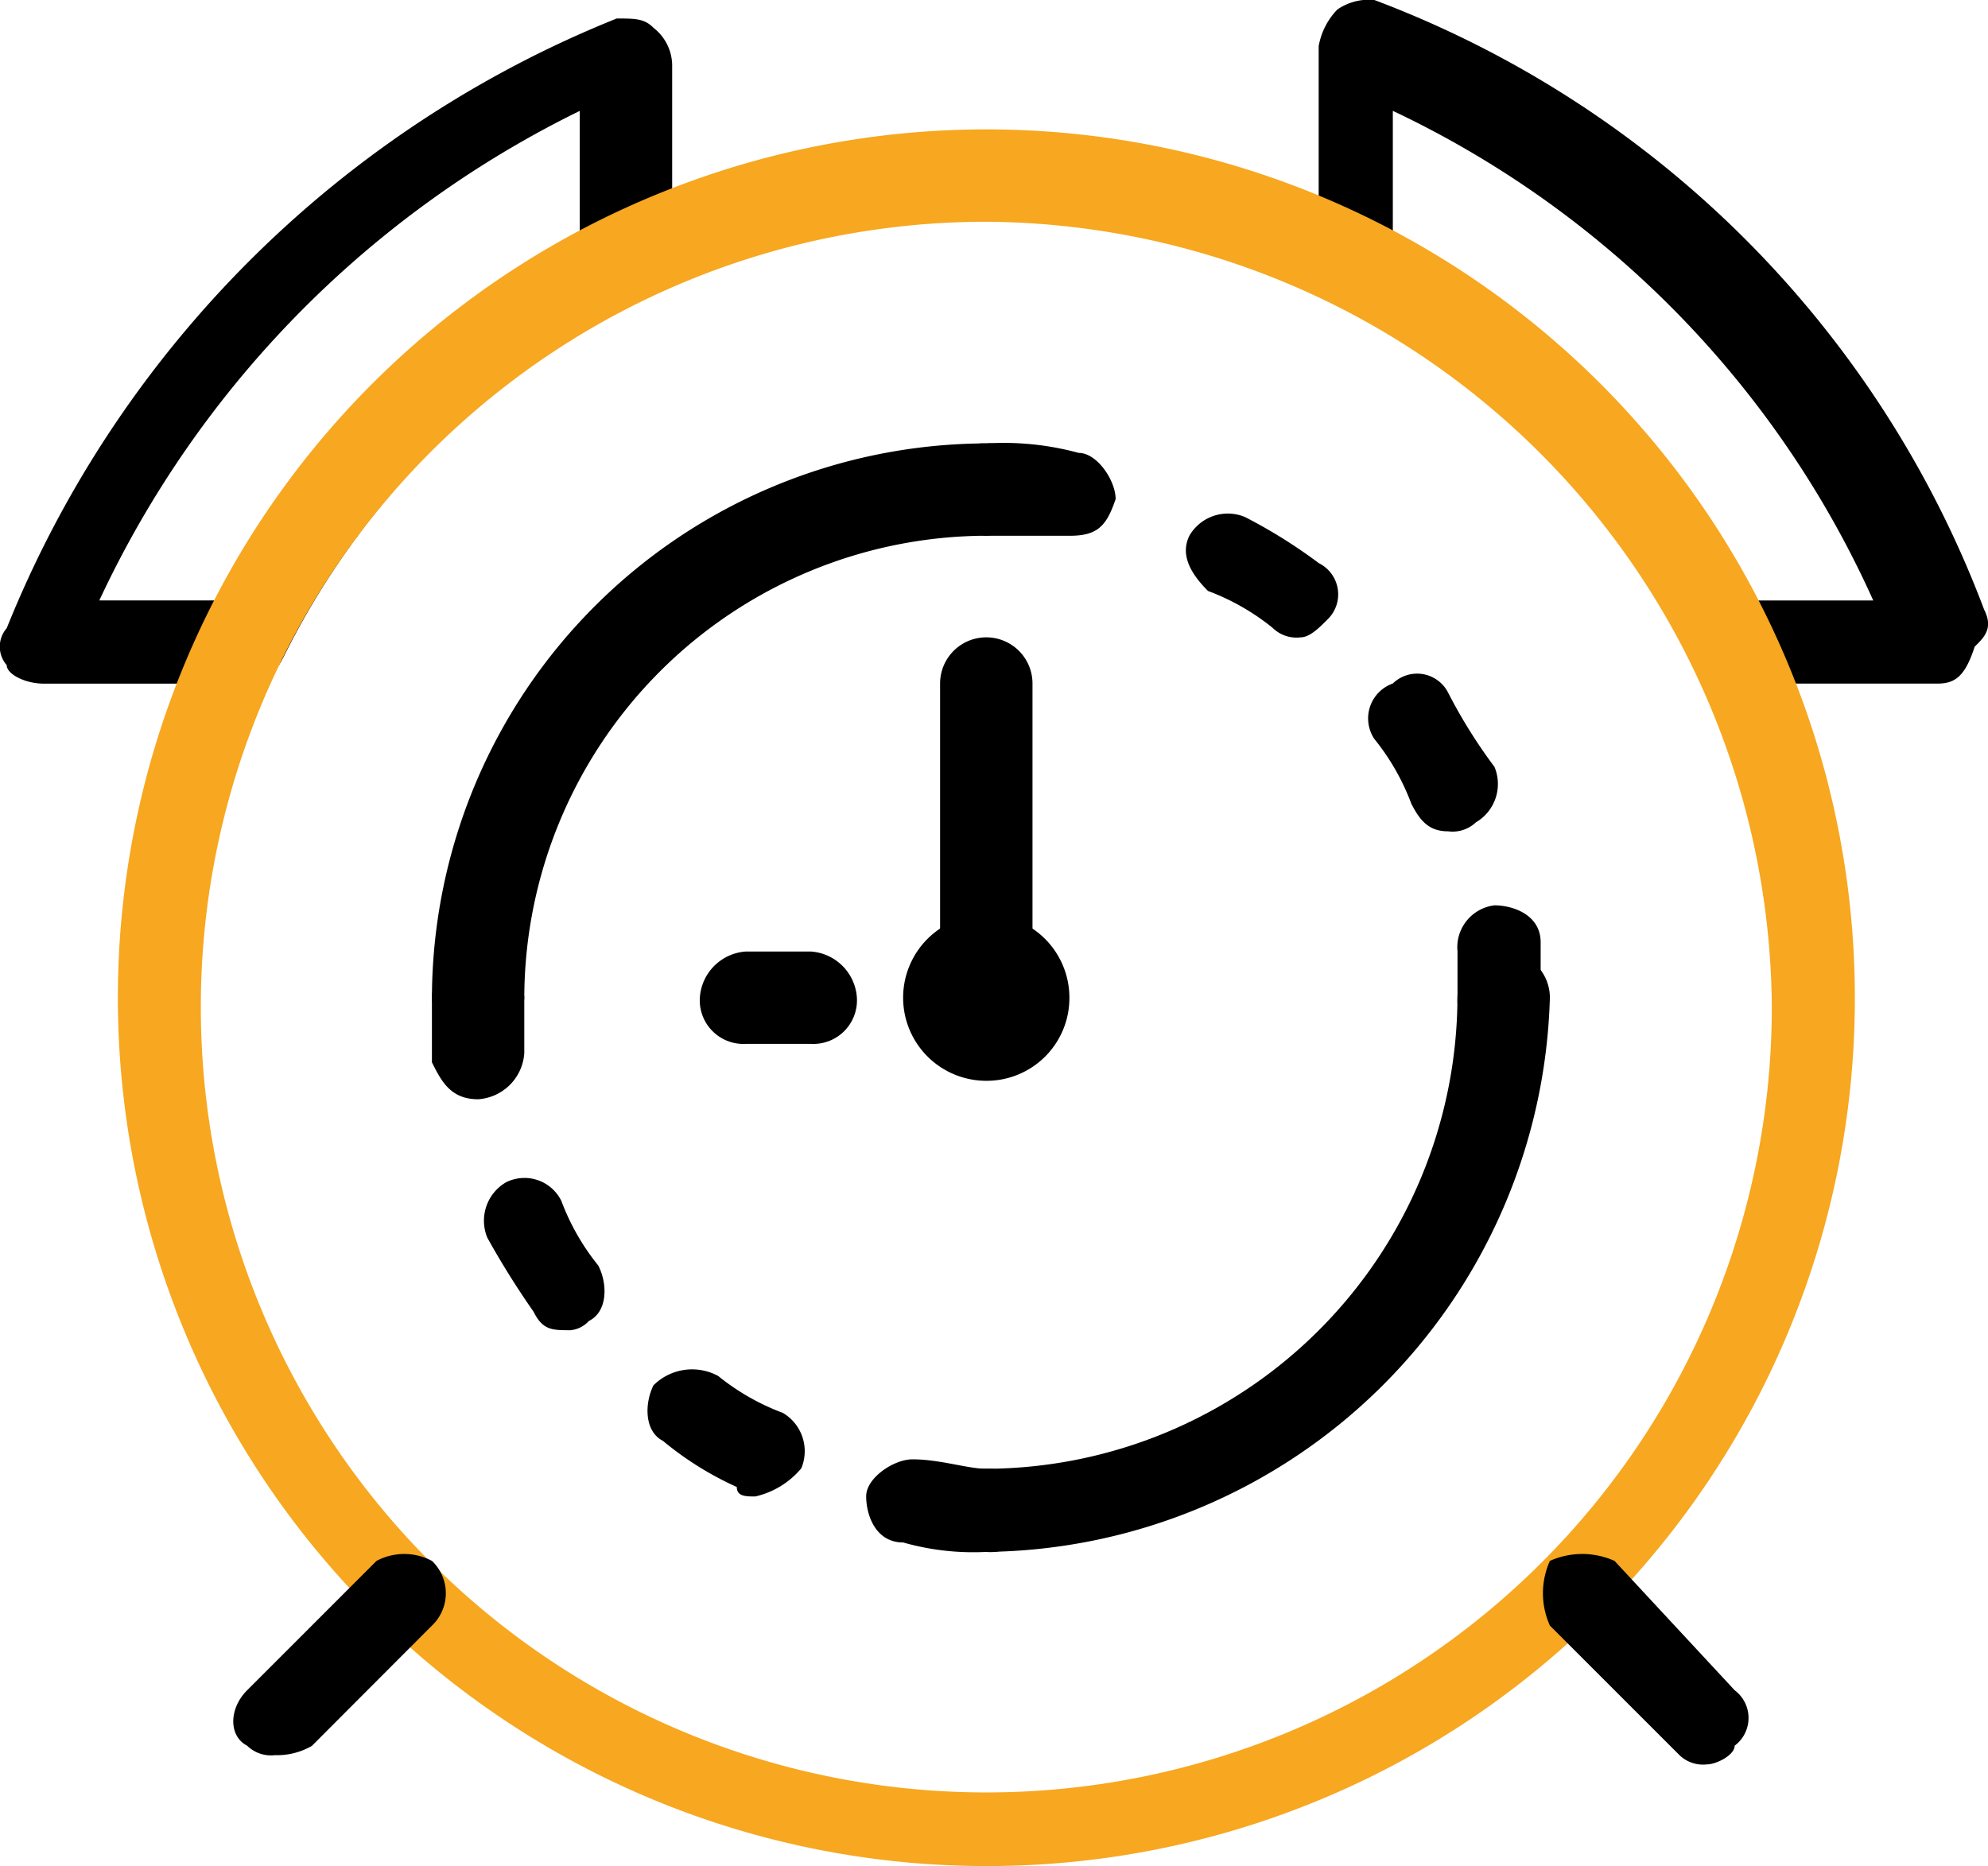
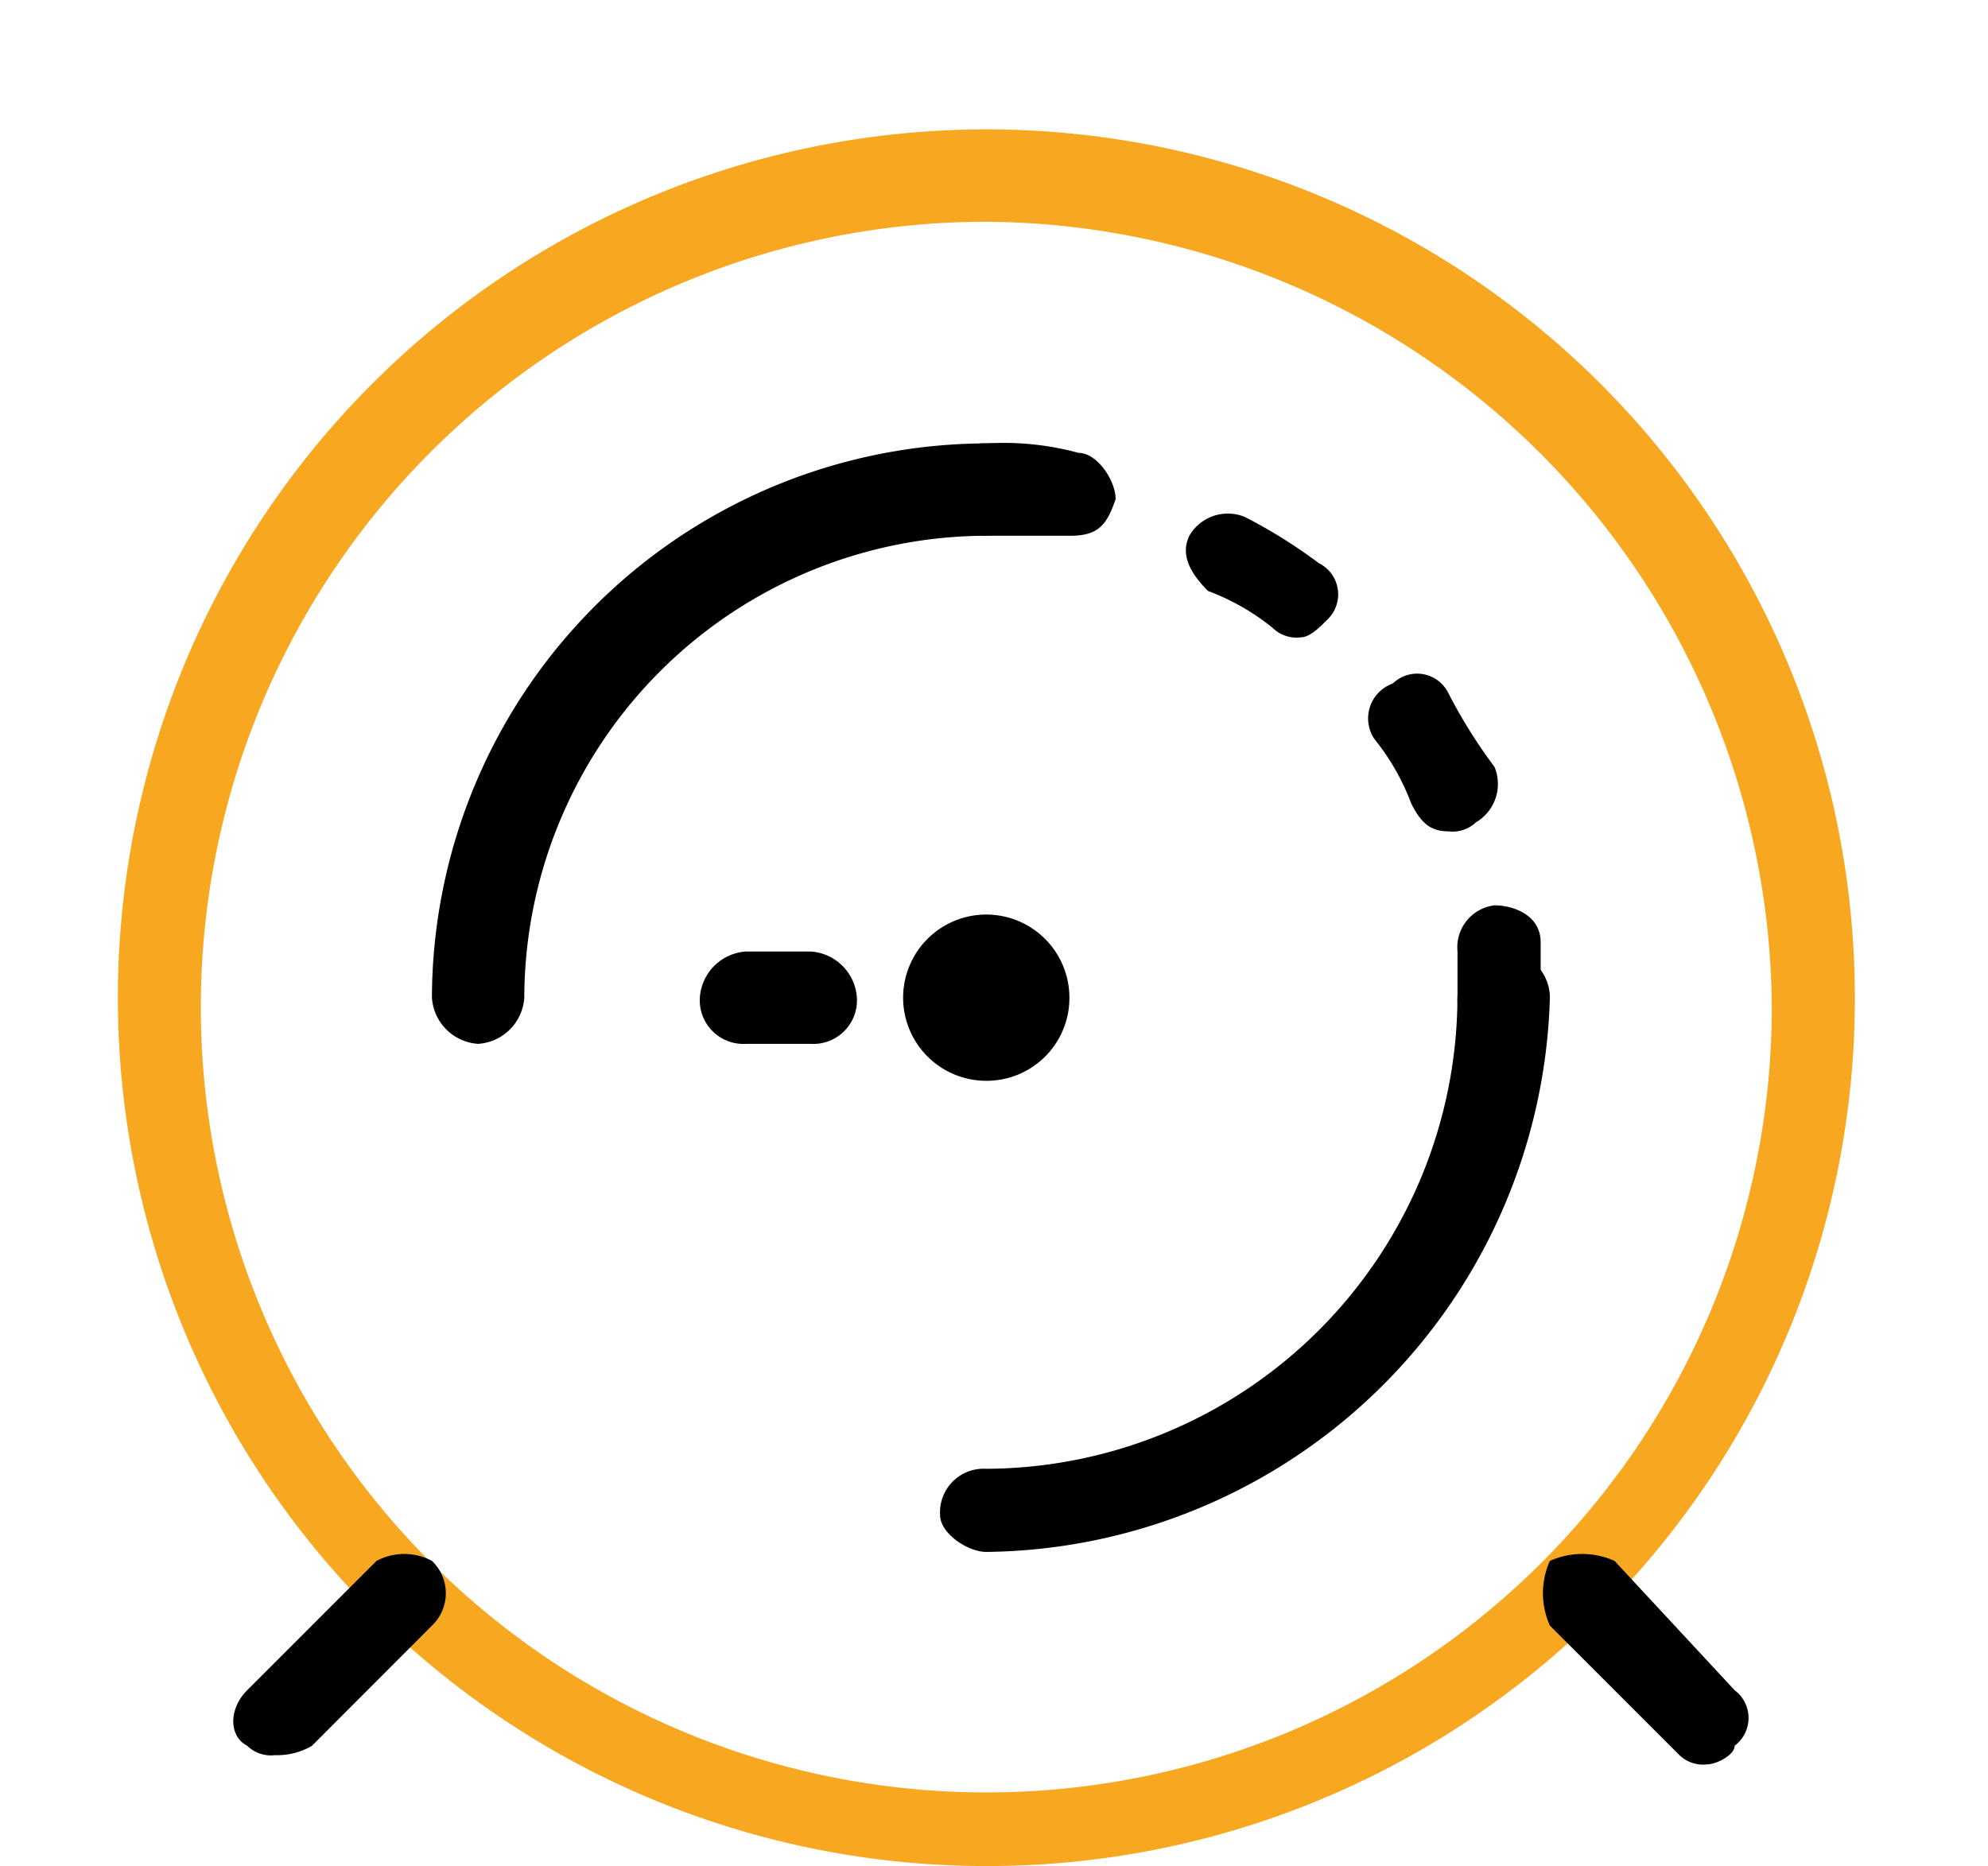
<svg xmlns="http://www.w3.org/2000/svg" width="42.013" height="39.442" viewBox="0 0 42.013 39.442">
  <g transform="translate(-1.225 -1.8)">
    <g transform="translate(1.225 2.191)">
-       <path d="M6.448,16.059h-4.3c-.391,0-.781-.2-.781-.391a.594.594,0,0,1,0-.781A23.207,23.207,0,0,1,14.258,2c.391,0,.586,0,.781.2a1.014,1.014,0,0,1,.391.781V7.467a.722.722,0,0,1-.586.391,16.909,16.909,0,0,0-7.615,7.615C7.034,15.863,6.839,16.059,6.448,16.059ZM3.324,14.3H5.862a16.909,16.909,0,0,1,7.615-7.615V3.953A21.766,21.766,0,0,0,3.324,14.3Z" transform="translate(-1.225 -2)" />
-     </g>
+       </g>
    <g transform="translate(29.098 1.8)">
-       <path d="M28.582,16.249h-4.3c-.391,0-.586-.2-.781-.586a16.909,16.909,0,0,0-7.615-7.615,1.48,1.48,0,0,1-.391-.781V2.776A1.48,1.48,0,0,1,15.891,2a1.174,1.174,0,0,1,.781-.2A22.084,22.084,0,0,1,29.559,14.687c.2.391,0,.586-.2.781C29.168,16.054,28.973,16.249,28.582,16.249Zm-3.905-1.757h2.538A20.938,20.938,0,0,0,17.062,4.143V6.681A18.37,18.37,0,0,1,24.677,14.492Z" transform="translate(-15.5 -1.8)" />
-     </g>
+       </g>
    <g transform="translate(10.353 11.172)">
      <g transform="translate(9.958 4.1)">
        <g transform="translate(0.781)">
-           <path d="M12.376,17.291a1.046,1.046,0,0,1-.976-.976V9.676a.976.976,0,0,1,1.953,0v6.639A.922.922,0,0,1,12.376,17.291Z" transform="translate(-11.4 -8.7)" />
          <g transform="translate(0.976 7.615)">
            <g transform="translate(0 8.006)">
-               <path transform="translate(-11.9 -16.7)" />
-             </g>
+               </g>
            <path transform="translate(-11.9 -12.6)" />
          </g>
        </g>
        <g transform="translate(0 5.858)">
          <path d="M12.757,15.215a1.757,1.757,0,1,1,1.757-1.757A1.75,1.75,0,0,1,12.757,15.215Z" transform="translate(-11 -11.7)" />
        </g>
      </g>
      <g transform="translate(0 0)">
        <path d="M6.876,19.292a1.046,1.046,0,0,1-.976-.976A11.75,11.75,0,0,1,17.615,6.6a.922.922,0,0,1,.976.976,1.046,1.046,0,0,1-.976.976,9.791,9.791,0,0,0-9.763,9.763A1.046,1.046,0,0,1,6.876,19.292Z" transform="translate(-5.9 -6.6)" />
        <g transform="translate(10.739 10.739)">
          <path d="M12.376,24.792c-.391,0-.976-.391-.976-.781a.922.922,0,0,1,.976-.976,10,10,0,0,0,9.958-9.958.976.976,0,1,1,1.953,0A12.049,12.049,0,0,1,12.376,24.792Z" transform="translate(-11.4 -12.1)" />
        </g>
      </g>
      <g transform="translate(0 10.739)">
-         <path d="M17.615,24.792a5.406,5.406,0,0,1-1.757-.2c-.586,0-.781-.586-.781-.976s.586-.781.976-.781c.586,0,1.172.2,1.562.2a.922.922,0,0,1,.976.976A.893.893,0,0,1,17.615,24.792ZM12.734,23.62c-.2,0-.391,0-.391-.2a6.85,6.85,0,0,1-1.562-.976c-.391-.2-.391-.781-.2-1.172a1.157,1.157,0,0,1,1.367-.2,4.894,4.894,0,0,0,1.367.781.939.939,0,0,1,.391,1.172A1.784,1.784,0,0,1,12.734,23.62ZM8.829,20.106c-.391,0-.586,0-.781-.391a18.009,18.009,0,0,1-.976-1.562.939.939,0,0,1,.391-1.172.869.869,0,0,1,1.172.391,4.894,4.894,0,0,0,.781,1.367c.2.391.2.976-.2,1.172A.6.6,0,0,1,8.829,20.106ZM6.876,15.224c-.586,0-.781-.391-.976-.781V13.076a1.046,1.046,0,0,1,.976-.976,1.046,1.046,0,0,1,.976.976v1.172a1.046,1.046,0,0,1-.976.976Z" transform="translate(-5.9 -12.1)" />
-       </g>
+         </g>
      <g transform="translate(10.739)">
        <path d="M23.311,19.292a.922.922,0,0,1-.976-.976v-.976a.893.893,0,0,1,.781-.976c.391,0,.976.2.976.781v1.172A.893.893,0,0,1,23.311,19.292ZM22.139,14.8c-.391,0-.586-.2-.781-.586a4.894,4.894,0,0,0-.781-1.367.783.783,0,0,1,.391-1.172.736.736,0,0,1,1.172.2,10.9,10.9,0,0,0,.976,1.562.939.939,0,0,1-.391,1.172A.717.717,0,0,1,22.139,14.8Zm-3.124-4.1a.717.717,0,0,1-.586-.2,4.894,4.894,0,0,0-1.367-.781c-.391-.391-.586-.781-.391-1.172a.939.939,0,0,1,1.172-.391,10.9,10.9,0,0,1,1.562.976.736.736,0,0,1,.2,1.172C19.406,10.505,19.21,10.7,19.015,10.7ZM14.134,8.553H12.376a1.046,1.046,0,0,1-.976-.976.922.922,0,0,1,.976-.976,6.02,6.02,0,0,1,1.953.2c.391,0,.781.586.781.976C14.915,8.357,14.719,8.553,14.134,8.553Z" transform="translate(-11.4 -6.6)" />
      </g>
      <g transform="translate(5.662 10.739)">
        <path d="M11.143,14.053H9.776a.922.922,0,0,1-.976-.976,1.046,1.046,0,0,1,.976-.976h1.367a1.046,1.046,0,0,1,.976.976A.922.922,0,0,1,11.143,14.053Z" transform="translate(-8.8 -12.1)" />
      </g>
    </g>
    <g transform="translate(3.715 4.534)">
      <path d="M20.854,39.909A18.354,18.354,0,1,1,39.209,21.554,18.333,18.333,0,0,1,20.854,39.909Zm0-34.756a16.6,16.6,0,1,0,16.6,16.6A16.709,16.709,0,0,0,20.854,5.153Z" transform="translate(-2.5 -3.2)" fill="#f7a720" />
    </g>
    <g transform="translate(6.155 34.652)">
      <path d="M4.629,22.872a.717.717,0,0,1-.586-.2c-.391-.2-.391-.781,0-1.172l2.734-2.734a1.245,1.245,0,0,1,1.172,0,.944.944,0,0,1,0,1.367L5.41,22.677A1.476,1.476,0,0,1,4.629,22.872Z" transform="translate(-3.75 -18.625)" />
    </g>
    <g transform="translate(33.833 34.652)">
      <path d="M21.391,23.067a.717.717,0,0,1-.586-.2l-2.734-2.734a1.668,1.668,0,0,1,0-1.367,1.668,1.668,0,0,1,1.367,0l2.538,2.734a.732.732,0,0,1,0,1.172C21.977,22.872,21.586,23.067,21.391,23.067Z" transform="translate(-17.925 -18.625)" />
    </g>
  </g>
</svg>